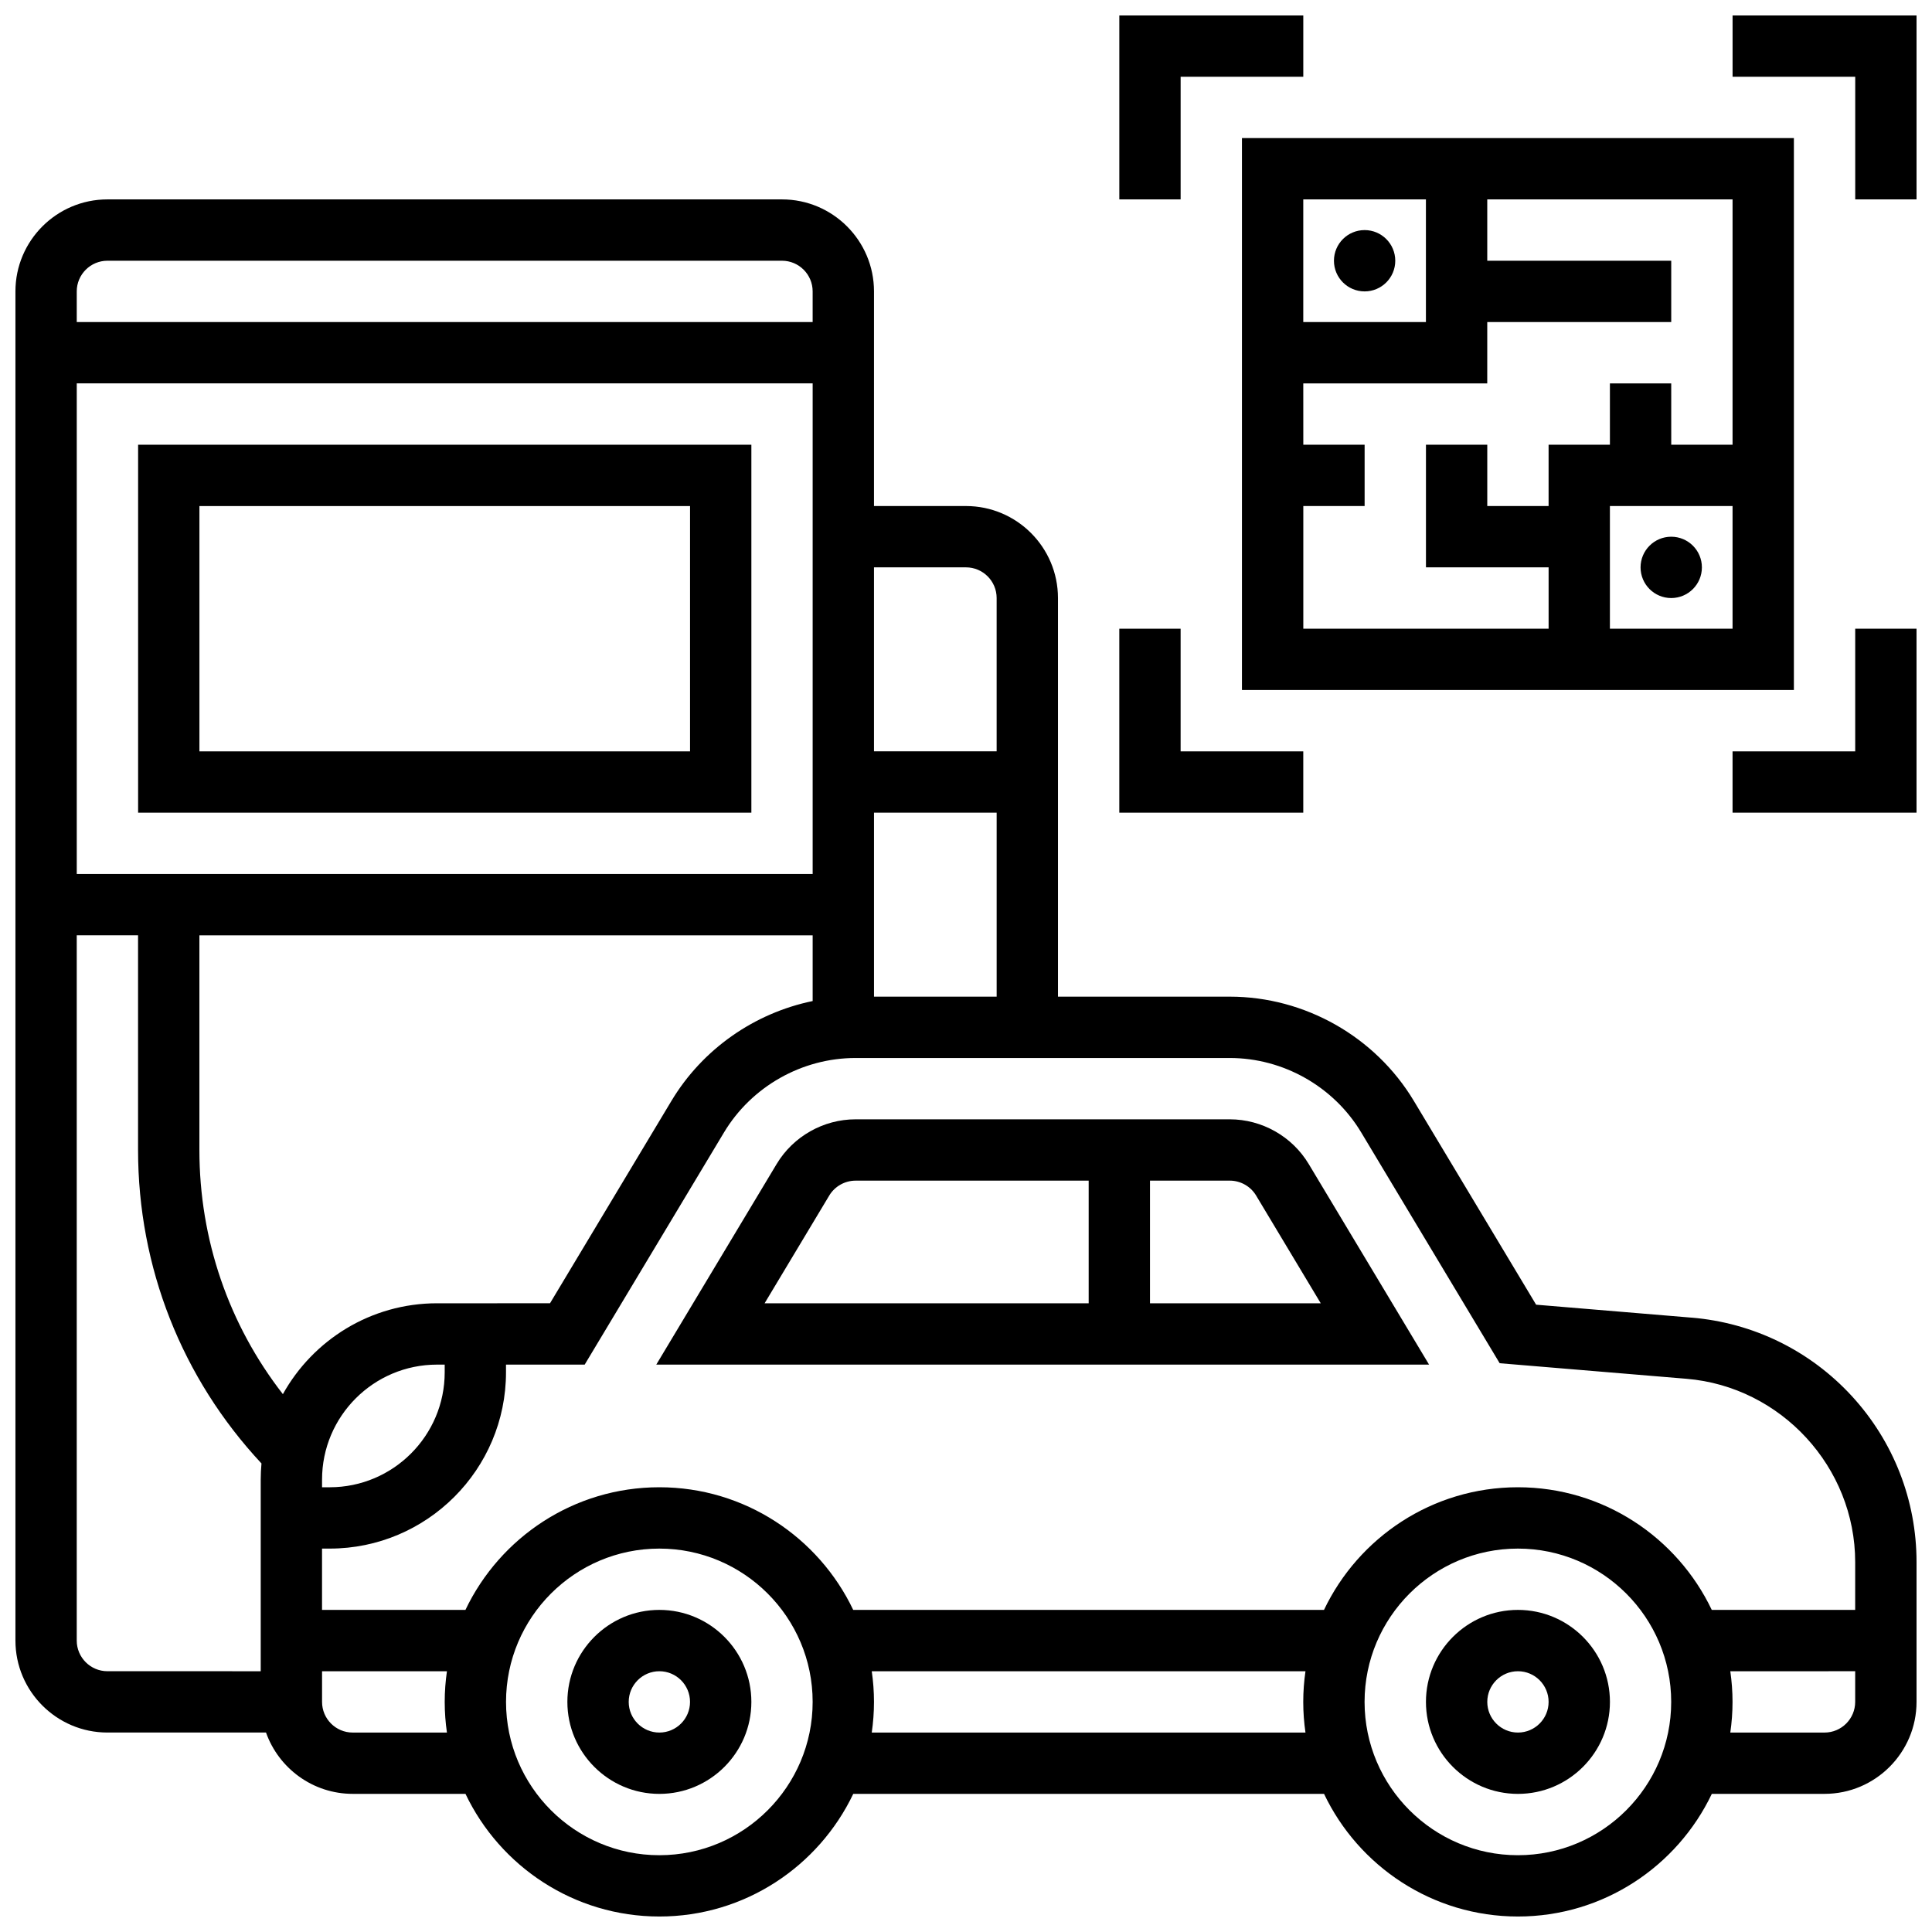
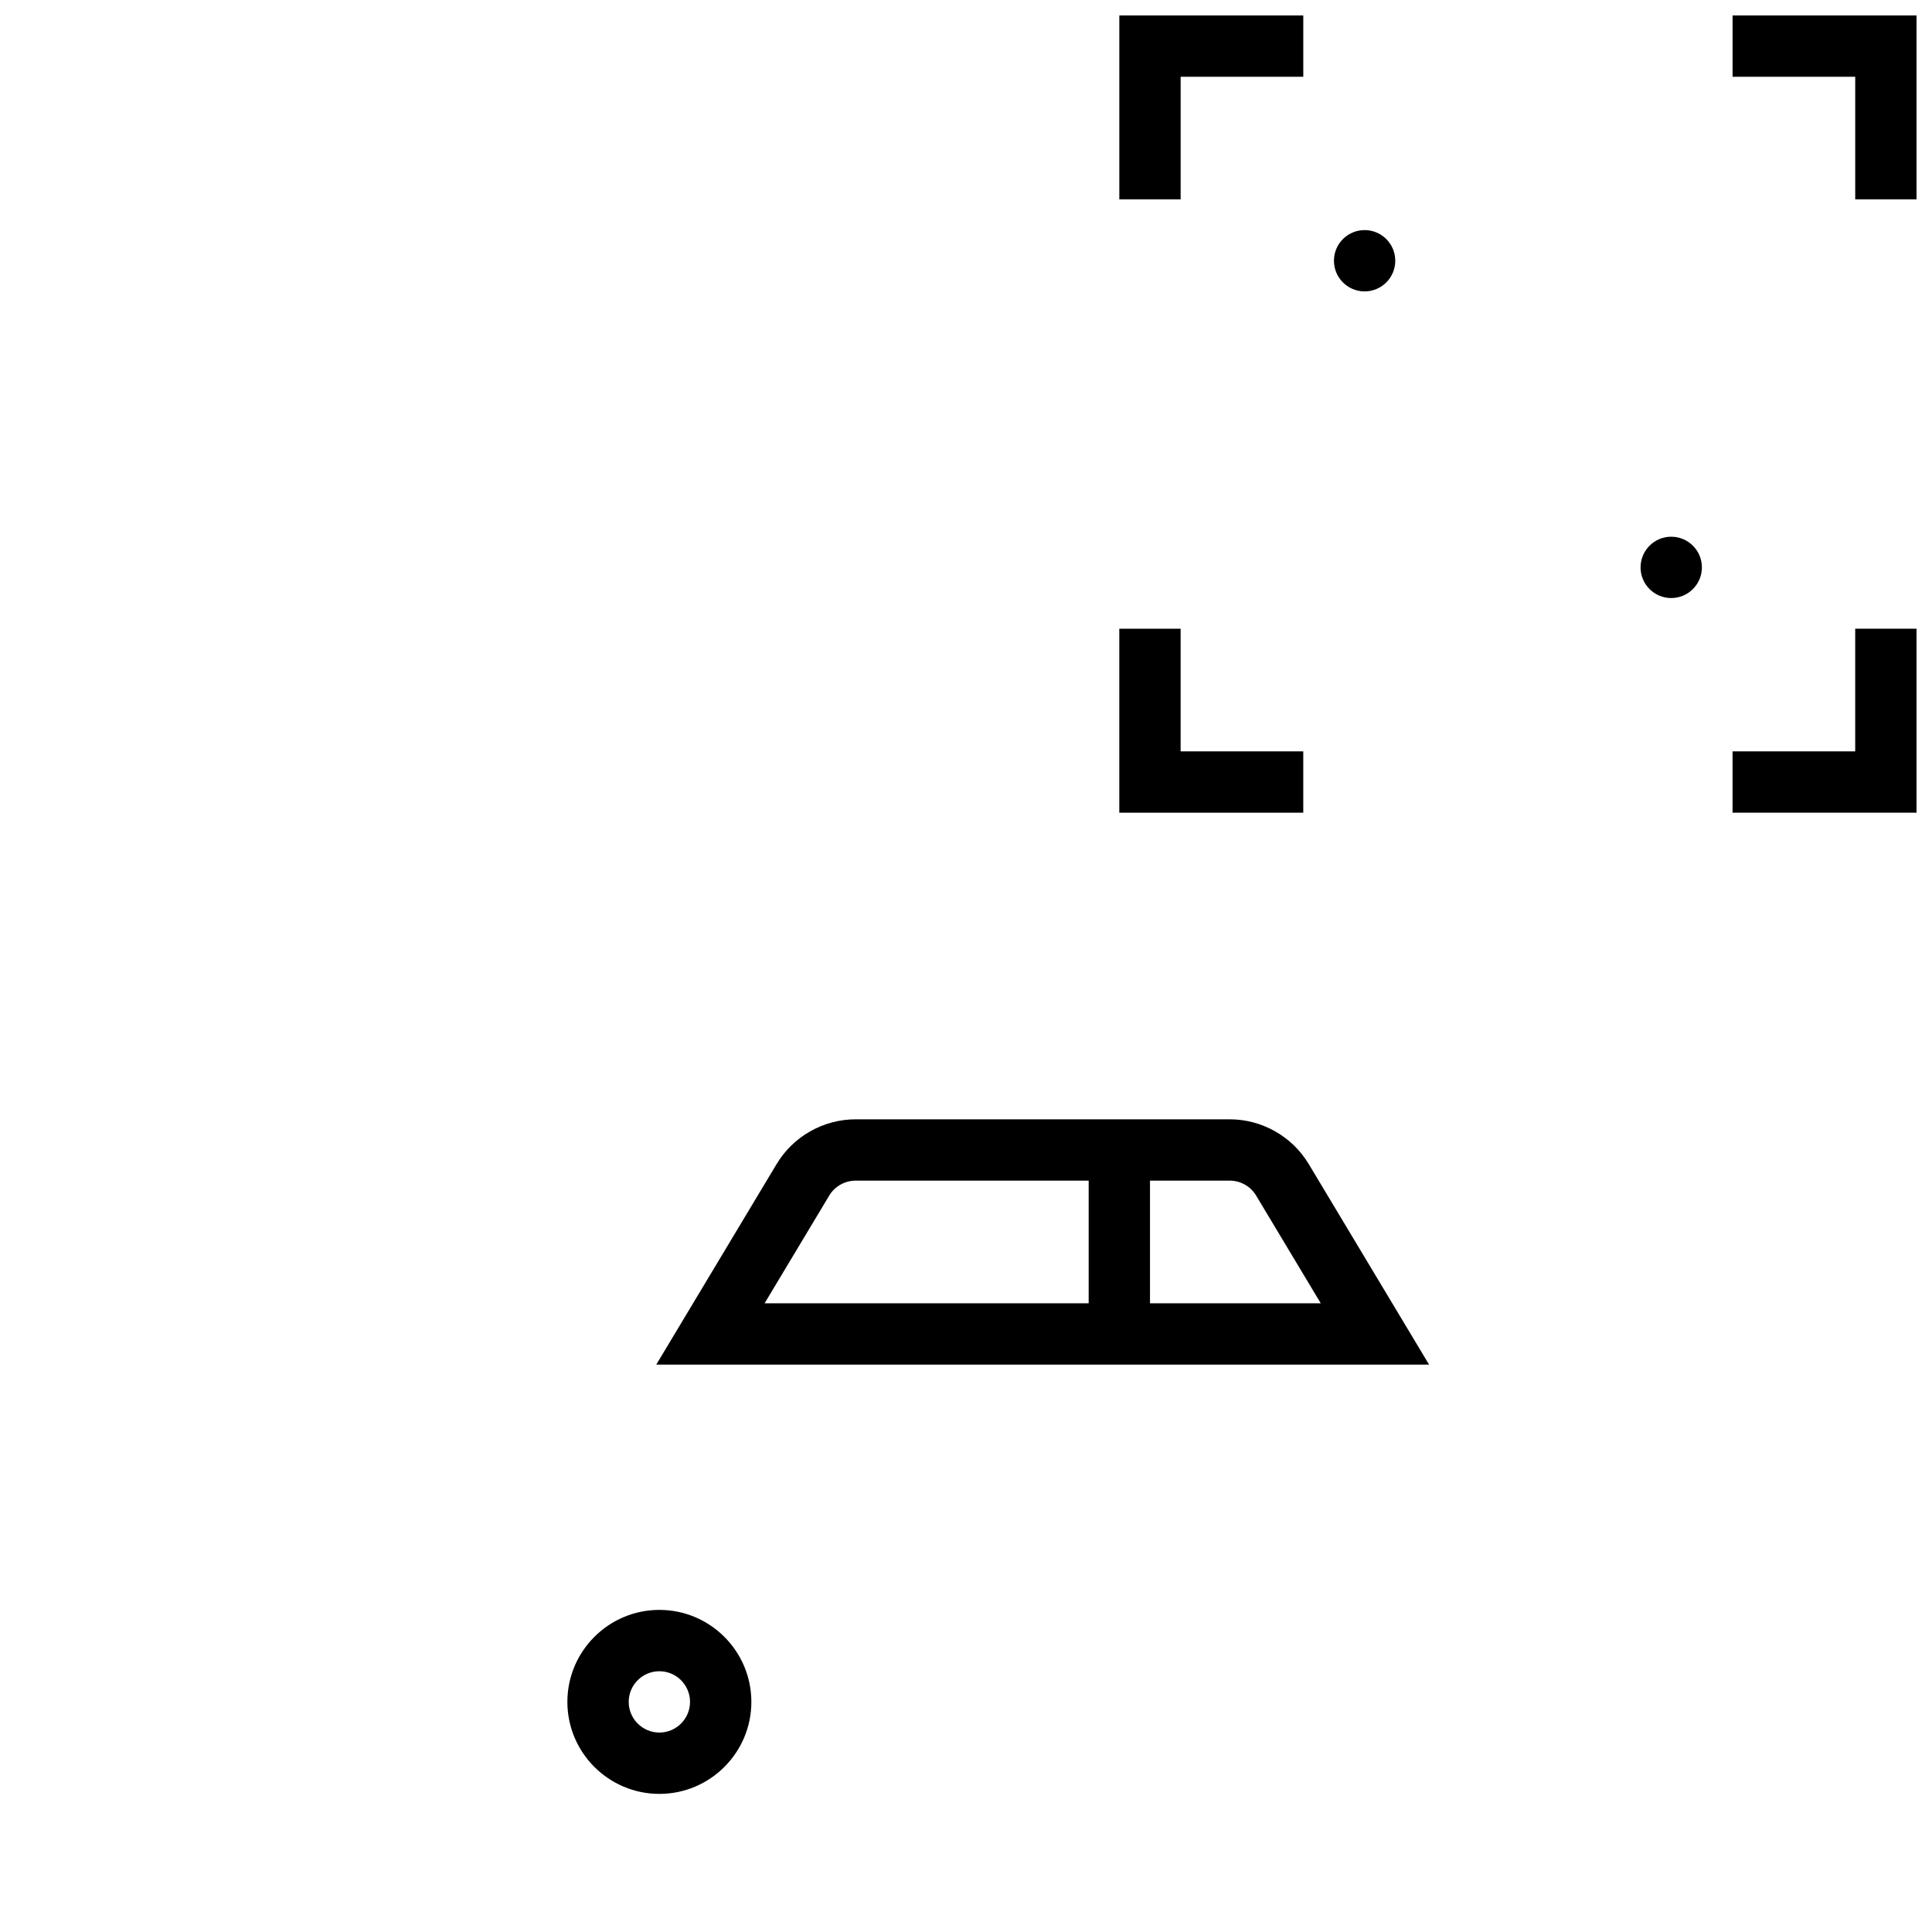
<svg xmlns="http://www.w3.org/2000/svg" width="800px" height="800px" version="1.1" viewBox="144 144 512 512">
  <defs>
    <clipPath id="d">
      <path d="m148.09 196h503.81v455.9h-503.81z" />
    </clipPath>
    <clipPath id="c">
      <path d="m603 148.09h48.902v48.906h-48.902z" />
    </clipPath>
    <clipPath id="b">
      <path d="m603 310h48.902v50h-48.902z" />
    </clipPath>
    <clipPath id="a">
      <path d="m440 148.09h50v48.906h-50z" />
    </clipPath>
  </defs>
  <path d="m318.74 570.64c-13.441 0-24.379 10.938-24.379 24.379 0 13.441 10.934 24.379 24.379 24.379 13.441 0 24.379-10.938 24.379-24.379 0-13.441-10.938-24.379-24.379-24.379zm0 32.504c-4.481 0-8.125-3.644-8.125-8.125 0-4.481 3.644-8.125 8.125-8.125s8.125 3.644 8.125 8.125c0 4.481-3.644 8.125-8.125 8.125z" />
-   <path d="m546.27 570.64c-13.441 0-24.379 10.938-24.379 24.379 0 13.441 10.934 24.379 24.379 24.379 13.441 0 24.379-10.938 24.379-24.379 0-13.441-10.938-24.379-24.379-24.379zm0 32.504c-4.481 0-8.125-3.644-8.125-8.125 0-4.481 3.644-8.125 8.125-8.125s8.125 3.644 8.125 8.125c0 4.481-3.644 8.125-8.125 8.125z" />
  <g clip-path="url(#d)">
-     <path d="m592.29 493.19-41.203-3.434-32.41-54.016c-10.219-17.035-28.91-27.617-48.773-27.617h-45.531v-105.64c0-13.441-10.934-24.379-24.379-24.379h-24.379l0.004-56.883c0-13.441-10.934-24.379-24.379-24.379h-178.77c-13.445 0-24.379 10.938-24.379 24.379v357.54c0 13.441 10.934 24.379 24.379 24.379h42.027c3.356 9.457 12.387 16.25 22.98 16.25h29.879c9.145 19.199 28.738 32.504 51.383 32.504 22.645 0 42.234-13.305 51.383-32.504h124.76c9.145 19.199 28.738 32.504 51.383 32.504s42.234-13.305 51.383-32.504h29.875c13.441 0 24.379-10.938 24.379-24.379v-37.047c0-16.352-6.098-31.984-17.172-44.016-11.074-12.035-26.145-19.406-42.441-20.766zm-216.67-85.066v-48.754h32.504v48.754zm-115.8 81.258c-17.555 0-32.871 9.734-40.852 24.082-14.344-18.438-22.125-40.984-22.125-64.711v-56.883h162.52v17.418c-15.43 3.18-29.18 12.715-37.422 26.453l-32.184 53.641zm2.031 16.254v2.031c0 16.801-13.668 30.473-30.473 30.473h-2.031v-2.031c0-16.801 13.668-30.473 30.473-30.473zm97.512-130.02h-195.02v-130.02h195.02zm40.633-81.262c4.481 0 8.125 3.644 8.125 8.125v40.629h-32.504v-48.754zm-227.53-81.258h178.77c4.481 0 8.125 3.644 8.125 8.125v8.125h-195.02v-8.125c0-4.481 3.648-8.125 8.129-8.125zm-8.129 365.67v-186.9h16.25v56.883c0 31.105 11.59 60.445 32.707 83.078-0.125 1.41-0.199 2.832-0.199 4.277v50.789l-40.629-0.004c-4.481 0-8.129-3.644-8.129-8.125zm73.137 24.379c-4.481 0-8.125-3.644-8.125-8.125v-8.125h33.094c-0.383 2.656-0.59 5.367-0.59 8.125 0 2.762 0.207 5.473 0.59 8.125zm81.258 32.504c-22.402 0-40.629-18.227-40.629-40.629 0-22.402 18.227-40.629 40.629-40.629 22.402 0 40.629 18.227 40.629 40.629 0 22.402-18.227 40.629-40.629 40.629zm56.293-32.504c0.383-2.656 0.59-5.367 0.59-8.125 0-2.762-0.207-5.473-0.59-8.125h114.94c-0.383 2.656-0.59 5.367-0.59 8.125 0 2.762 0.207 5.473 0.59 8.125zm171.23 32.504c-22.402 0-40.629-18.227-40.629-40.629 0-22.402 18.227-40.629 40.629-40.629s40.629 18.227 40.629 40.629c0 22.402-18.227 40.629-40.629 40.629zm81.262-32.504h-24.969c0.383-2.656 0.59-5.367 0.59-8.125 0-2.762-0.207-5.473-0.59-8.125l33.094-0.004v8.125c0 4.484-3.648 8.129-8.125 8.129zm8.125-32.504h-38.004c-9.145-19.199-28.738-32.504-51.383-32.504s-42.234 13.305-51.383 32.504h-124.76c-9.145-19.199-28.738-32.504-51.383-32.504s-42.234 13.305-51.383 32.504h-38.004v-16.25h2.031c25.762 0 46.723-20.961 46.723-46.723v-2.031h20.852l36.922-61.531c7.301-12.168 20.652-19.727 34.84-19.727h99.184c14.188 0 27.539 7.559 34.84 19.727l36.695 61.16 49.504 4.125c25.074 2.082 44.711 23.422 44.711 48.578z" />
-   </g>
+     </g>
  <path d="m469.91 440.63h-99.184c-8.516 0-16.523 4.535-20.902 11.836l-31.906 53.172h204.8l-31.902-53.172c-4.379-7.301-12.391-11.836-20.902-11.836zm-106.15 20.199c1.461-2.434 4.129-3.945 6.969-3.945l61.781-0.004v32.504h-85.883zm85 28.555v-32.504h21.152c2.84 0 5.508 1.512 6.969 3.945l17.133 28.559z" />
-   <path d="m343.12 359.37v-97.512h-162.52v97.512zm-146.27-81.258h130.02v65.008h-130.02z" />
  <g clip-path="url(#c)">
    <path d="m603.15 148.09v16.25h32.504v32.504h16.25v-48.754z" />
  </g>
  <g clip-path="url(#b)">
    <path d="m635.65 343.12h-32.504v16.25h48.754v-48.754h-16.25z" />
  </g>
  <path d="m489.38 343.12h-32.504v-32.504h-16.25v48.754h48.754z" />
  <g clip-path="url(#a)">
    <path d="m456.88 164.34h32.504v-16.25h-48.754v48.754h16.25z" />
  </g>
-   <path d="m473.13 326.86h146.27v-146.27h-146.27zm97.512-16.25v-32.504h32.504v32.504zm32.504-48.758h-16.25l-0.004-16.25h-16.25v16.25h-16.25v16.25h-16.25v-16.25h-16.25v32.504h32.504v16.25h-65.008v-32.504h16.25v-16.25h-16.25l-0.008-16.25h48.754l0.004-16.254h48.754v-16.25h-48.754v-16.254h65.008zm-81.262-65.008v32.504h-32.504v-32.504z" />
  <path d="m513.76 213.1c0 4.488-3.637 8.125-8.125 8.125s-8.125-3.637-8.125-8.125c0-4.488 3.637-8.125 8.125-8.125s8.125 3.637 8.125 8.125" />
  <path d="m595.02 294.36c0 4.488-3.641 8.129-8.129 8.129s-8.125-3.641-8.125-8.129c0-4.484 3.637-8.125 8.125-8.125s8.129 3.641 8.129 8.125" />
</svg>